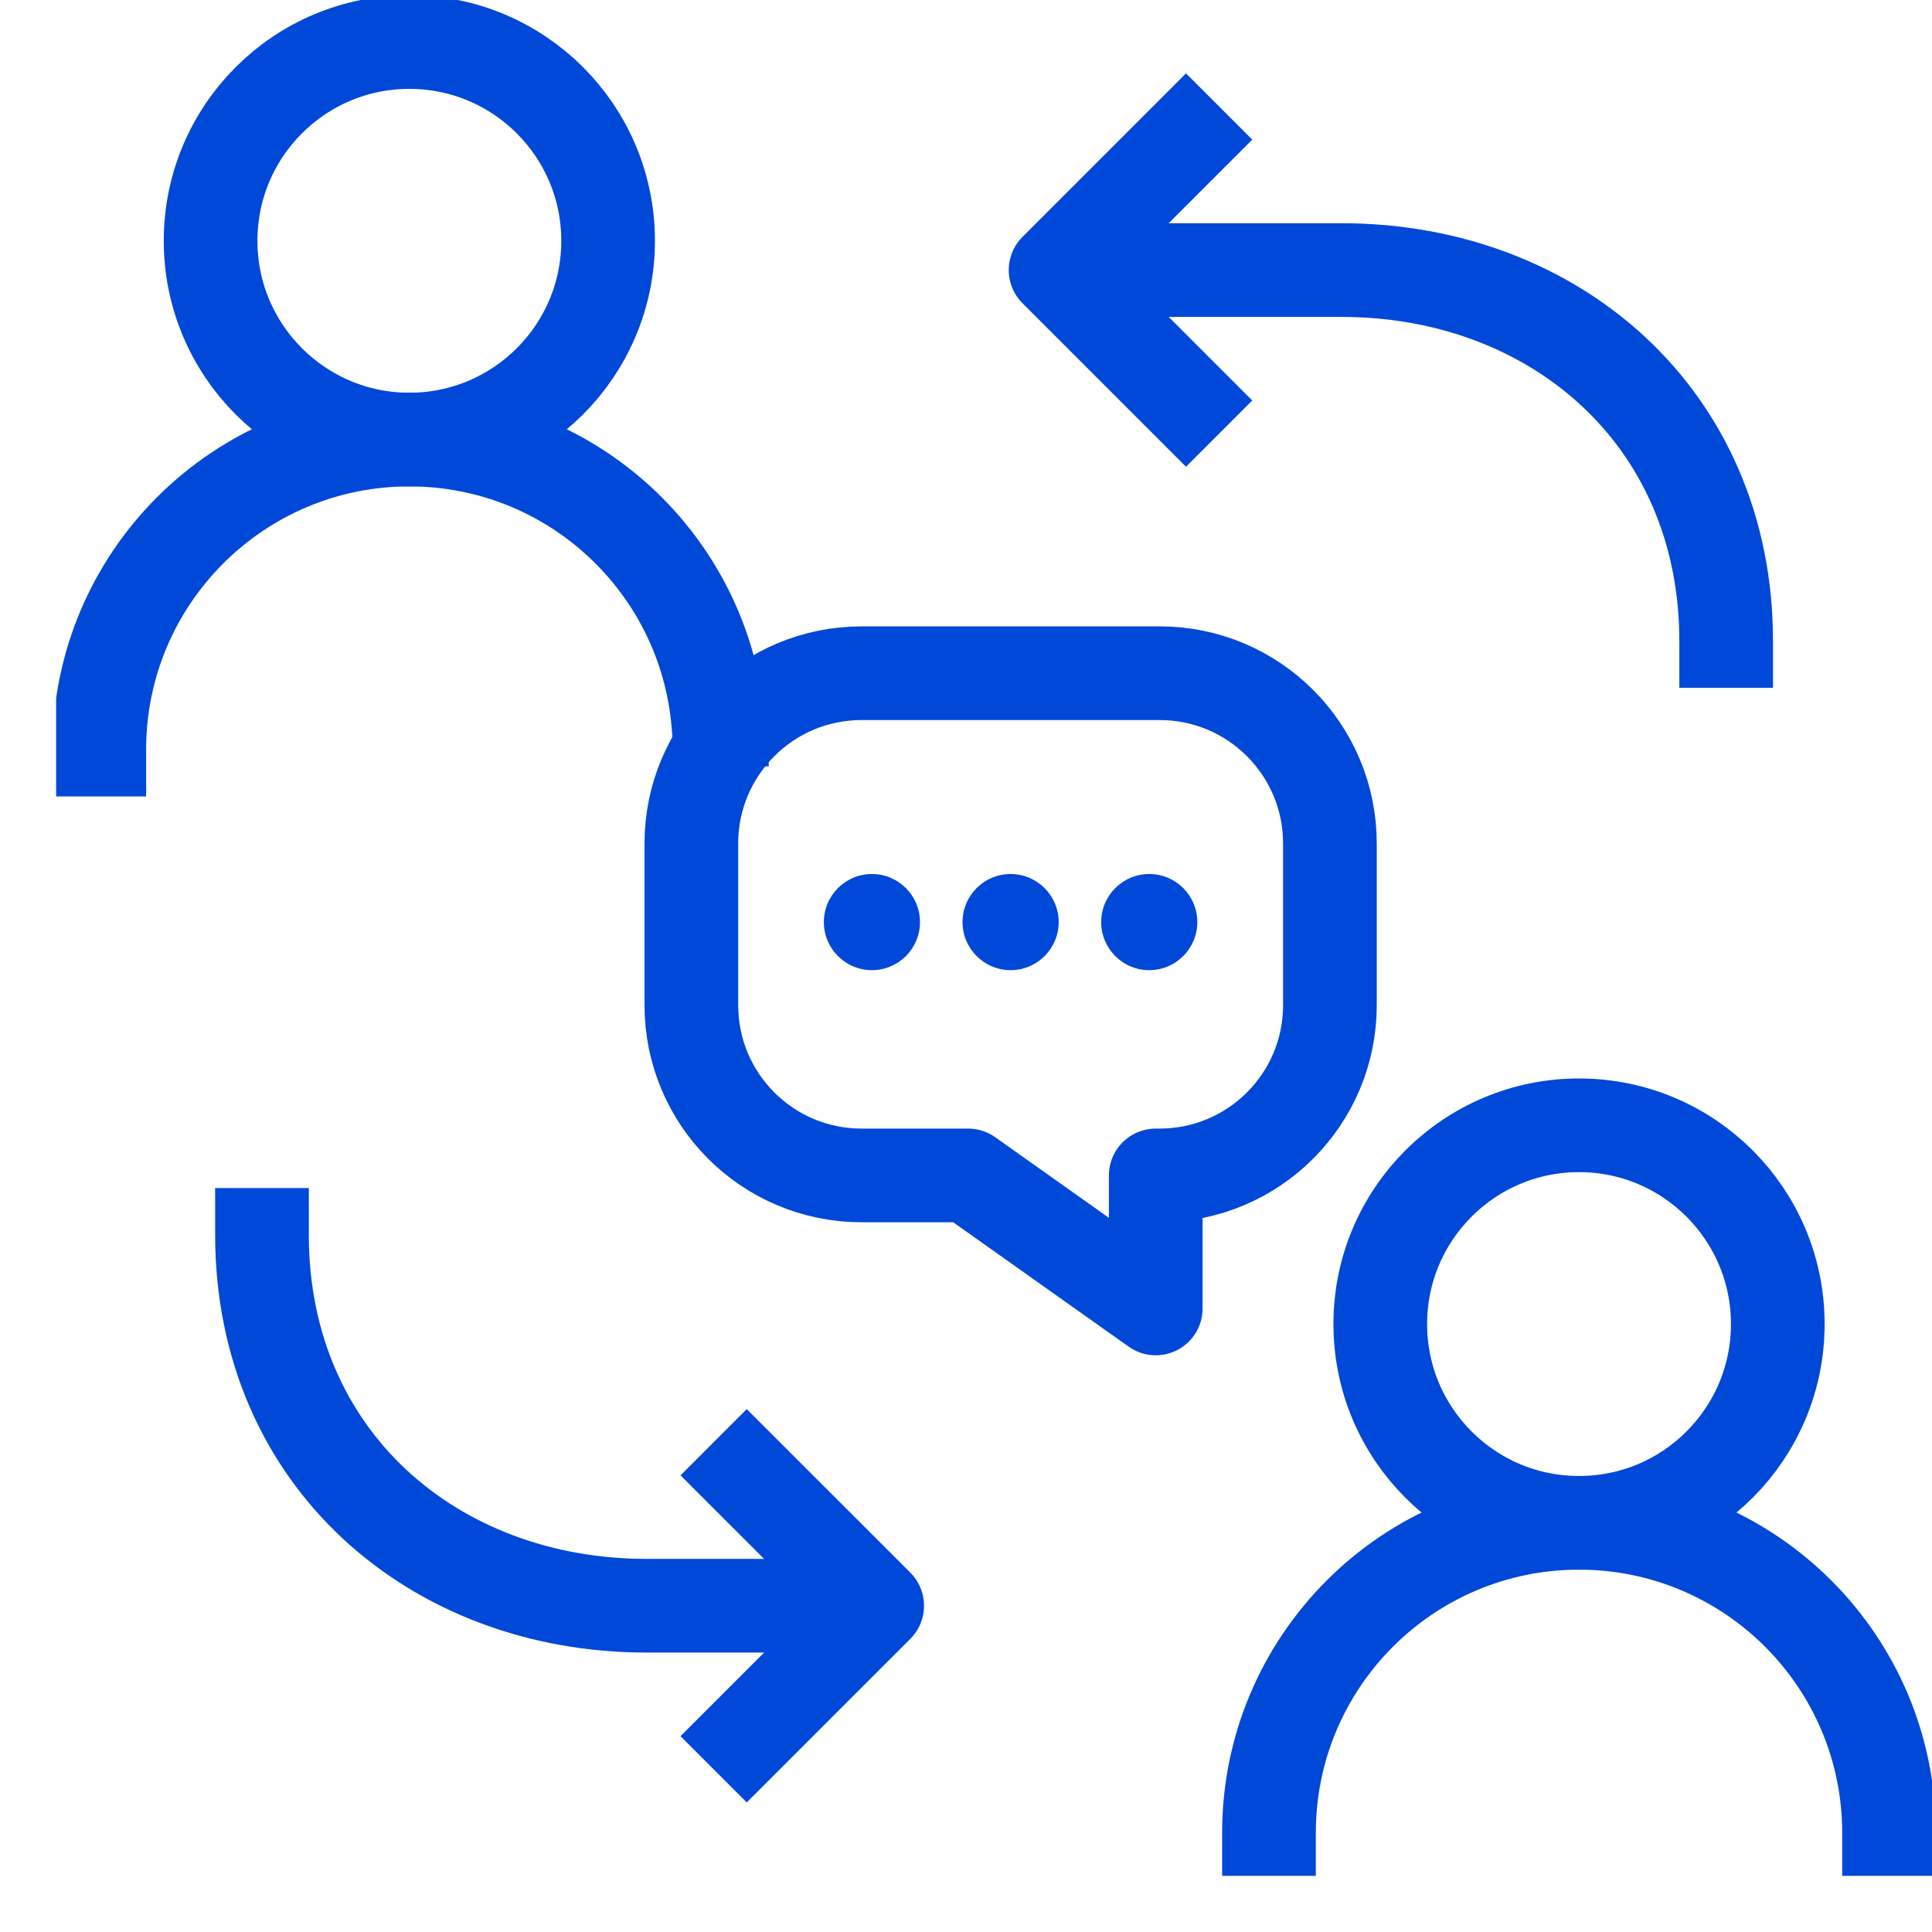
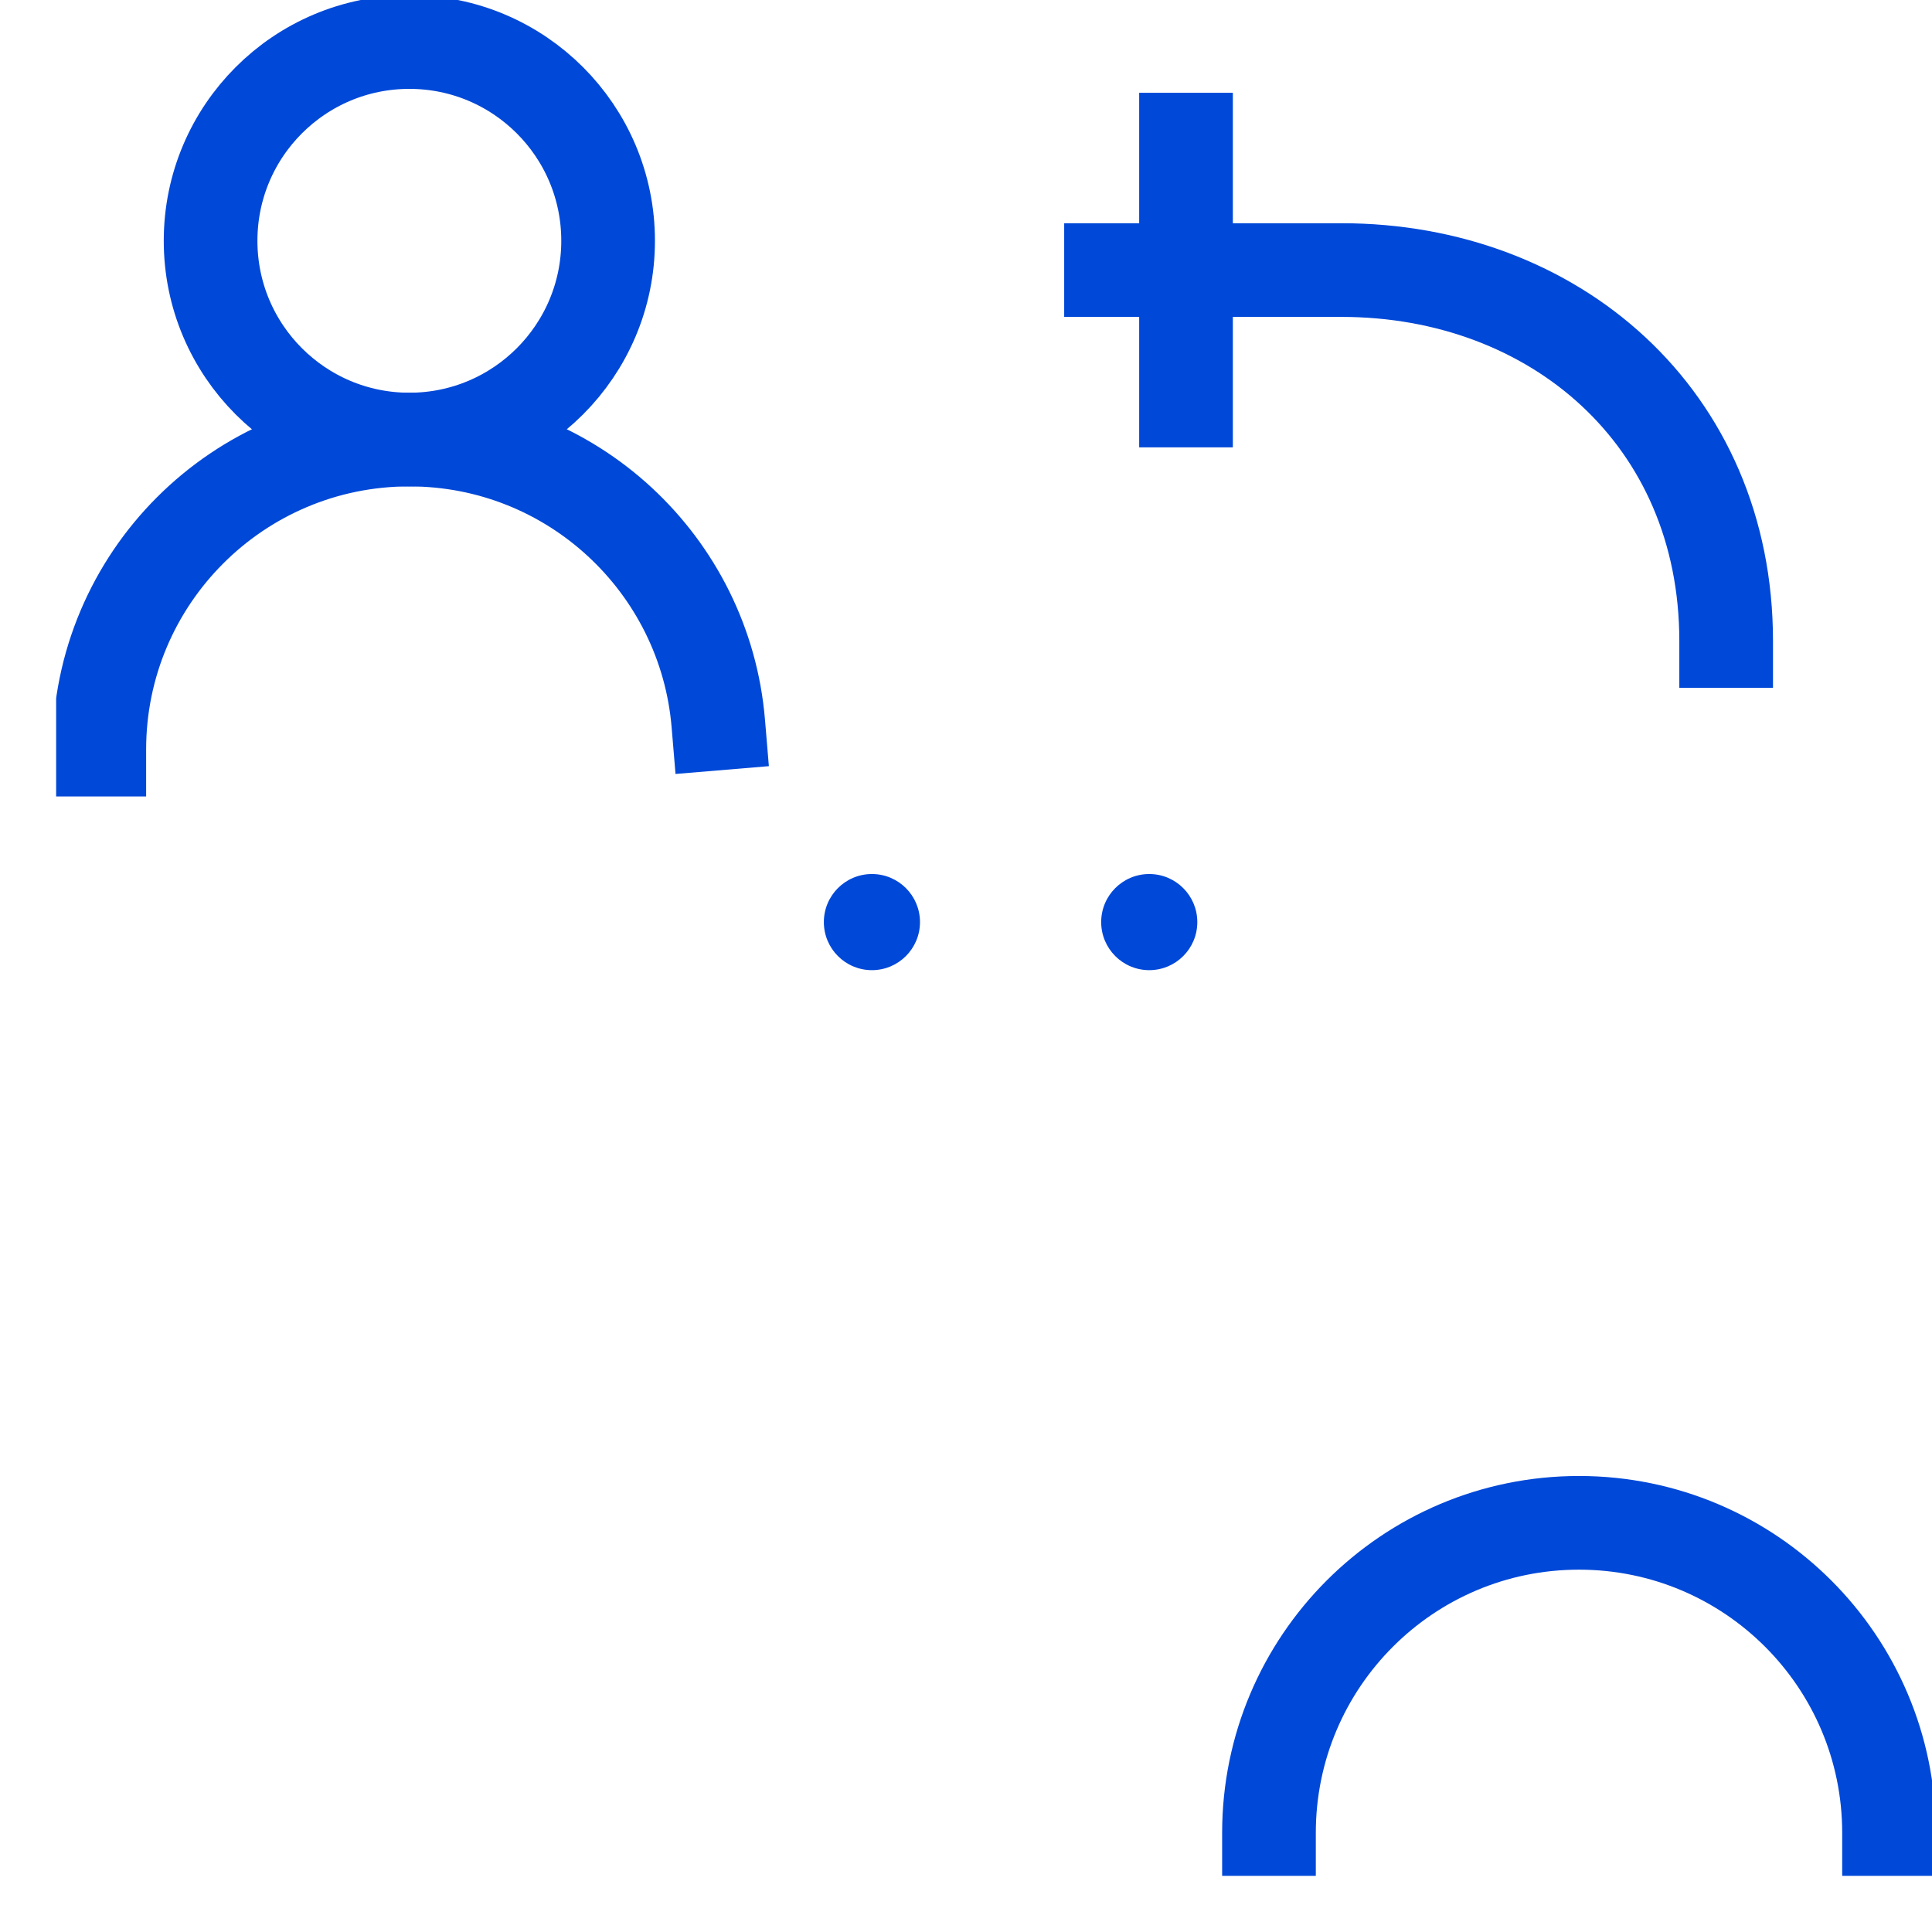
<svg xmlns="http://www.w3.org/2000/svg" width="33" height="33" viewBox="0 0 33 33" fill="none">
  <g clip-path="url(#clip0_2236_2629)">
-     <circle cx="26.971" cy="22.616" r="3.395" stroke="#0048D8" stroke-width="1.6" stroke-linecap="round" stroke-linejoin="round" />
    <circle cx="6.992" cy="4.113" r="3.395" stroke="#0048D8" stroke-width="1.6" stroke-linecap="round" stroke-linejoin="round" />
    <path d="M32.266 31.307C32.266 28.382 29.895 26.011 26.97 26.011C24.046 26.011 21.675 28.382 21.675 31.307" stroke="#0048D8" stroke-width="1.6" stroke-linecap="square" stroke-linejoin="round" />
    <path d="M1.696 12.804C1.696 9.879 4.067 7.508 6.992 7.508C9.766 7.508 12.042 9.641 12.269 12.356" stroke="#0048D8" stroke-width="1.6" stroke-linecap="square" stroke-linejoin="round" />
-     <path d="M20.258 6.841L18.03 4.613L20.258 2.385" stroke="#0048D8" stroke-width="1.6" stroke-linecap="square" stroke-linejoin="round" />
-     <path d="M14.716 11.499L19.809 11.499C21.414 11.499 22.716 12.801 22.716 14.407L22.716 17.169C22.716 18.775 21.414 20.077 19.808 20.077H19.741V22.349L16.536 20.077L14.716 20.077C13.11 20.077 11.809 18.775 11.809 17.17V14.406C11.809 12.801 13.111 11.499 14.716 11.499Z" stroke="#0048D8" stroke-width="1.6" stroke-linecap="round" stroke-linejoin="round" />
+     <path d="M20.258 6.841L20.258 2.385" stroke="#0048D8" stroke-width="1.6" stroke-linecap="square" stroke-linejoin="round" />
    <circle cx="14.893" cy="15.75" r="0.821" fill="#0048D8" />
-     <circle cx="17.262" cy="15.75" r="0.821" fill="#0048D8" />
    <circle cx="19.63" cy="15.75" r="0.821" fill="#0048D8" />
-     <path d="M12.755 25.2L14.983 27.427L12.755 29.655" stroke="#0048D8" stroke-width="1.6" stroke-linecap="square" stroke-linejoin="round" />
    <path d="M29.484 10.948C29.484 7.125 26.543 4.613 22.916 4.613H18.977" stroke="#0048D8" stroke-width="1.6" stroke-linecap="square" stroke-linejoin="round" />
-     <path d="M4.475 21.093C4.475 24.916 7.416 27.427 11.043 27.427H14.031" stroke="#0048D8" stroke-width="1.6" stroke-linecap="square" stroke-linejoin="round" />
  </g>
  <defs>
    <clipPath id="clip0_2236_2629">
      <rect width="32.041" height="32.041" fill="white" transform="translate(0.959)" />
    </clipPath>
  </defs>
</svg>